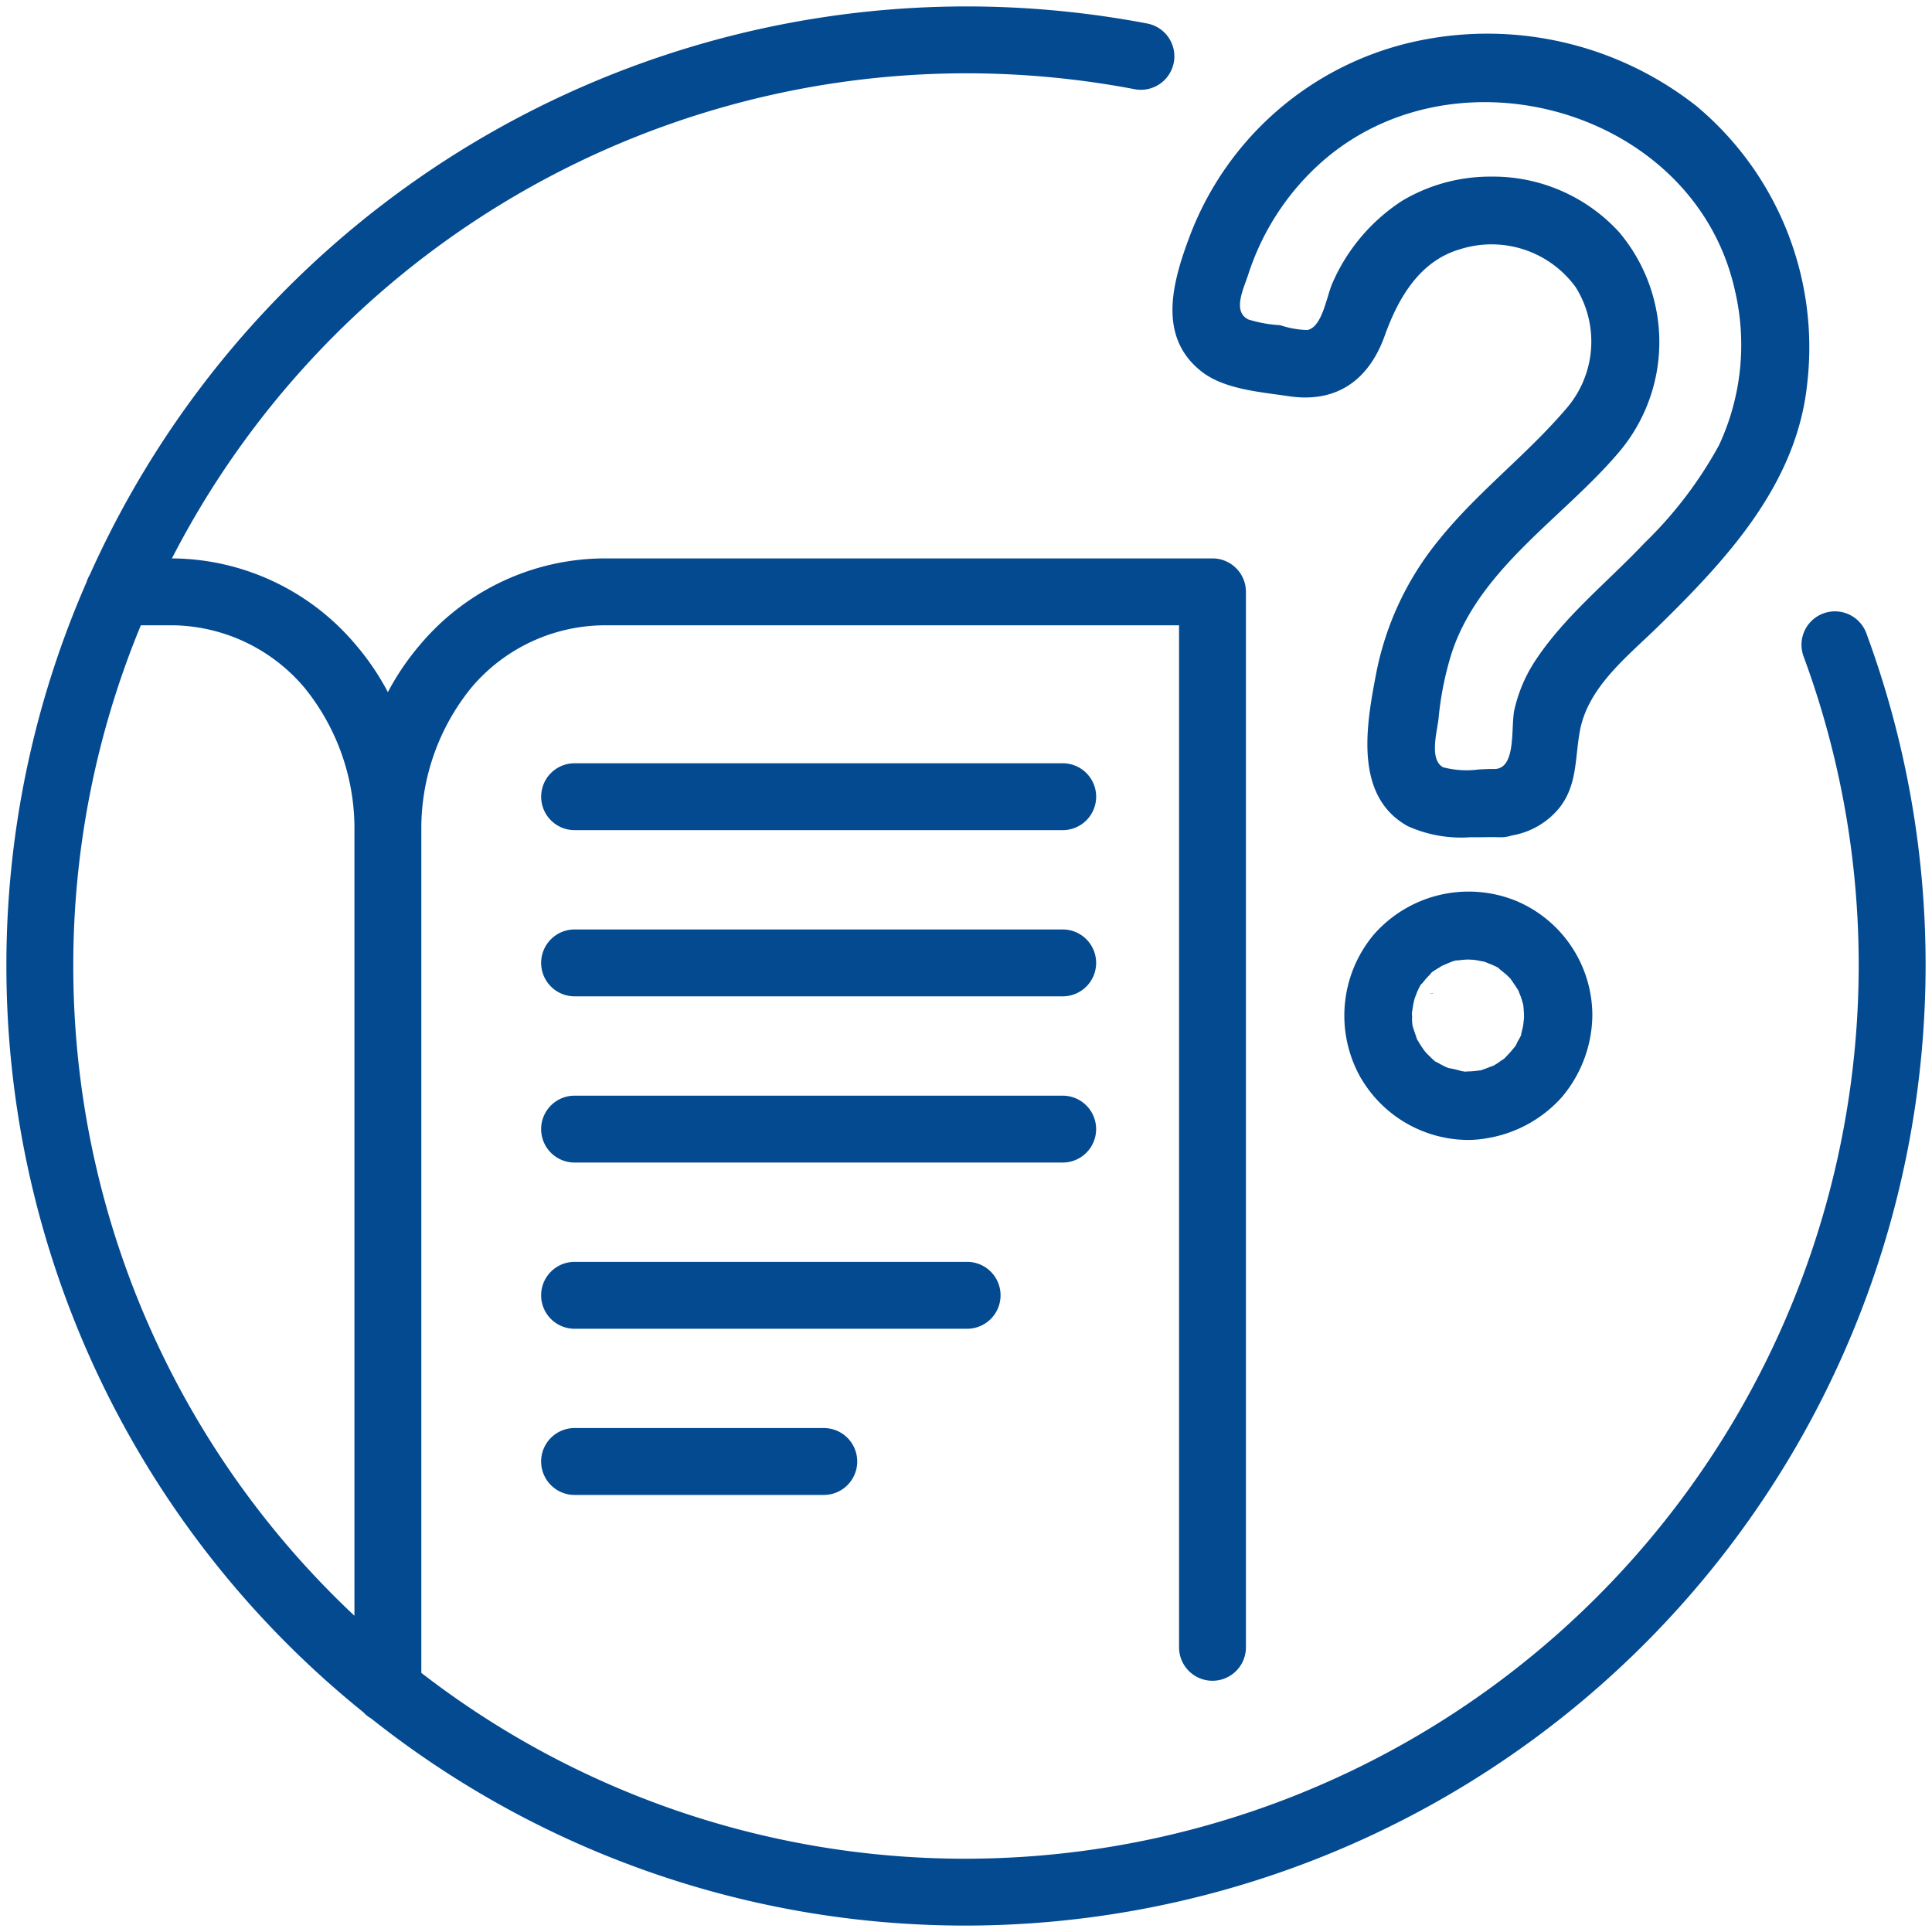
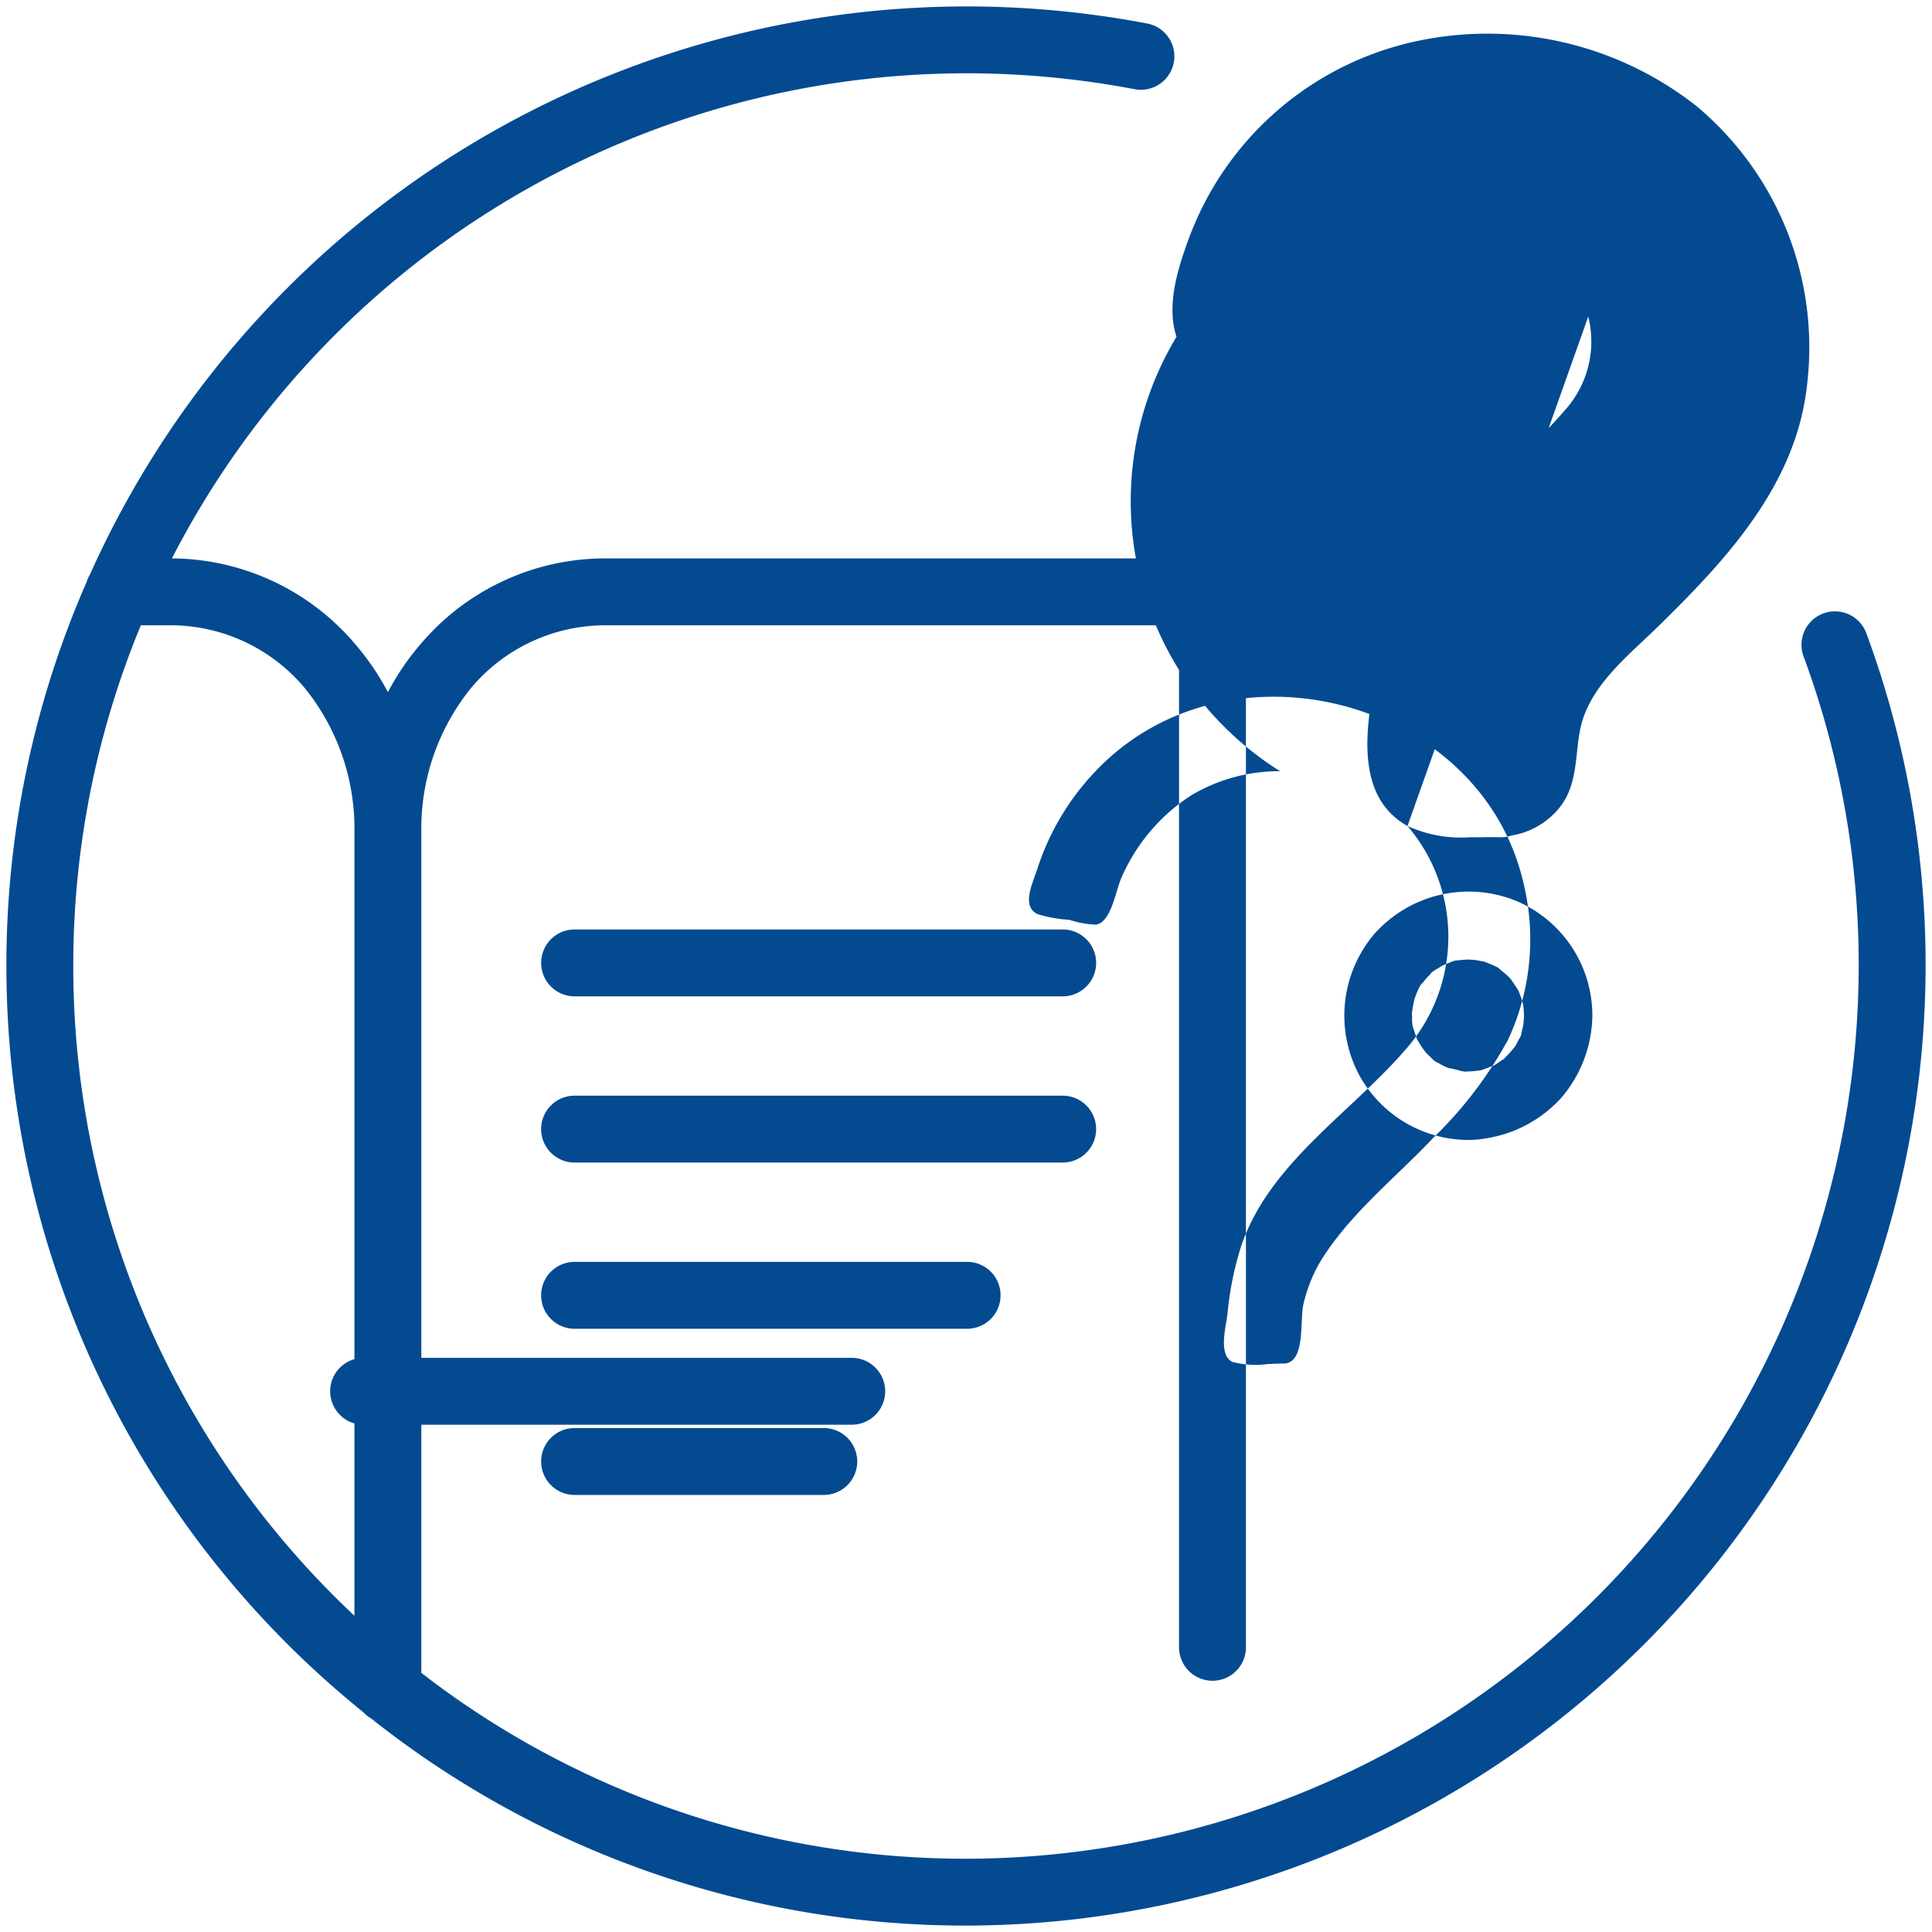
<svg xmlns="http://www.w3.org/2000/svg" width="151.001" height="151" viewBox="0 0 151.001 151">
-   <path id="ask02" d="M-1858.295,4418.191a2.619,2.619,0,0,1-.617-.494,74.893,74.893,0,0,1-27.893-58.32,74.563,74.563,0,0,1,6.264-30,2.6,2.6,0,0,1,.26-.586,75.113,75.113,0,0,1,68.477-44.412,75.624,75.624,0,0,1,14.161,1.335,2.613,2.613,0,0,1,2.077,3.058,2.617,2.617,0,0,1-3.058,2.077,70.368,70.368,0,0,0-13.18-1.243,69.851,69.851,0,0,0-62.065,37.915h.061a18.909,18.909,0,0,1,14.287,6.727,20.1,20.1,0,0,1,2.532,3.726,20.1,20.1,0,0,1,2.532-3.726,18.909,18.909,0,0,1,14.288-6.727h47.63a2.613,2.613,0,0,1,2.613,2.614v82.493a2.614,2.614,0,0,1-2.613,2.614,2.614,2.614,0,0,1-2.614-2.614v-79.878h-45.016a13.694,13.694,0,0,0-10.324,4.906,17.455,17.455,0,0,0-3.883,10.768v66.2a69.428,69.428,0,0,0,42.571,14.527,69.851,69.851,0,0,0,69.772-69.772,69.555,69.555,0,0,0-4.309-24.2,2.612,2.612,0,0,1,1.545-3.357,2.614,2.614,0,0,1,3.359,1.544,74.749,74.749,0,0,1,4.634,26.01,75.086,75.086,0,0,1-75,75A74.631,74.631,0,0,1-1858.295,4418.191Zm-23.282-58.814a69.583,69.583,0,0,0,21.974,50.784v-61.739a17.462,17.462,0,0,0-3.883-10.768,13.693,13.693,0,0,0-10.323-4.906h-2.487A69.392,69.392,0,0,0-1881.577,4359.376Zm39.179,41.341a2.613,2.613,0,0,1-2.613-2.613,2.614,2.614,0,0,1,2.613-2.615h19.478a2.614,2.614,0,0,1,2.614,2.615,2.613,2.613,0,0,1-2.614,2.613Zm0-12.988a2.614,2.614,0,0,1-2.613-2.615,2.613,2.613,0,0,1,2.613-2.613h30.681a2.613,2.613,0,0,1,2.614,2.613,2.615,2.615,0,0,1-2.614,2.615Zm0-12.991a2.613,2.613,0,0,1-2.613-2.613,2.613,2.613,0,0,1,2.613-2.614h38.15a2.614,2.614,0,0,1,2.614,2.614,2.613,2.613,0,0,1-2.614,2.613Zm61.494-6.536a9.863,9.863,0,0,1,.976-11.286,9.856,9.856,0,0,1,11.077-2.647,9.714,9.714,0,0,1,6,8.971,10.056,10.056,0,0,1-2.395,6.4,10.012,10.012,0,0,1-5.86,3.2,8.4,8.4,0,0,1-1.5.132A9.757,9.757,0,0,1-1780.9,4368.2Zm7.809-.616c.095.015.214.039.327.05a.8.8,0,0,1,.127-.015,7.145,7.145,0,0,0,.963-.081c.057-.008.066,0,.1-.007.115-.035.255-.092.3-.108.208-.067.405-.156.61-.228a.635.635,0,0,1,.065-.017,5.025,5.025,0,0,0,.6-.39c.04-.03.165-.1.273-.18.021-.022.021-.025.063-.068.213-.222.423-.438.614-.68.076-.1.149-.195.22-.295l-.172.265a1.71,1.71,0,0,0,.278-.479c.077-.145.228-.383.315-.591a.469.469,0,0,1,.016-.139c.041-.187.095-.368.13-.557.022-.113.053-.453.073-.623a7.422,7.422,0,0,0-.055-.982c-.007-.046-.016-.089-.022-.134v0c-.052-.146-.086-.3-.136-.448-.06-.177-.138-.346-.2-.522-.009-.023-.009-.03-.016-.048-.193-.315-.4-.61-.611-.913-.013-.02-.016-.025-.026-.04v0c-.089-.083-.174-.174-.263-.256-.18-.167-.376-.312-.564-.47a.491.491,0,0,1-.1-.106,6.083,6.083,0,0,0-.769-.349c-.086-.038-.172-.072-.26-.105a.458.458,0,0,1-.077-.031c-.1-.018-.2-.033-.259-.045q-.282-.062-.568-.1c-.041-.005-.354-.015-.373-.022l-.083,0q-.242.008-.484.031c-.159.017-.316.041-.475.063l-.158.021c-.226.077-.5.2-.587.237s-.182.077-.273.117-.175.1-.26.156a6.089,6.089,0,0,0-.613.393.648.648,0,0,1-.094.124c-.1.114-.213.219-.314.334s-.191.239-.292.355a.822.822,0,0,1-.125.118,5.157,5.157,0,0,0-.386.821c-.026.059-.061.175-.1.26l-.04.151c-.078.312-.12.626-.169.945,0,.02-.007.021-.01.038,0,.117.016.247.019.322a2.879,2.879,0,0,0,.122,1.05q-.125-.588-.017-.15l.053.179c.037.119.077.238.12.355.017.043.06.195.109.323.017.025.015.023.042.068.159.263.317.523.5.77.053.071.109.139.165.208.079.078.157.161.238.236s.3.311.491.454a.442.442,0,0,1,.114.049c.164.088.322.184.487.265q.167.083.337.157l.1.039h.034A7.25,7.25,0,0,1-1773.1,4367.587Zm1.814-8.55Zm-2.38-.062.279-.042a.082.082,0,0,0-.048-.011A.867.867,0,0,0-1773.662,4358.975Zm-68.736,2.774a2.614,2.614,0,0,1-2.613-2.613,2.614,2.614,0,0,1,2.613-2.615h38.15a2.615,2.615,0,0,1,2.614,2.615,2.615,2.615,0,0,1-2.614,2.613Zm67.125-.25-.287.044C-1775.428,4361.5-1775.311,4361.47-1775.273,4361.5Zm-2.026-13.063c-4.226-2.359-3.207-7.96-2.453-11.9a23.556,23.556,0,0,1,4.984-10.553c2.983-3.688,6.813-6.572,9.887-10.179a8,8,0,0,0,.72-9.494,8.135,8.135,0,0,0-9.051-2.946c-3.154.921-4.823,3.836-5.865,6.747-1.244,3.48-3.775,5.3-7.526,4.73-2.191-.331-5.02-.526-6.813-1.942-3.477-2.745-2.225-7.057-.89-10.6a24.416,24.416,0,0,1,17.247-15.1,26.431,26.431,0,0,1,22.324,4.951,24.572,24.572,0,0,1,8.682,21.662c-.8,7.895-6.284,13.774-11.7,19.07-2.367,2.318-5.433,4.688-6.071,8.114-.4,2.157-.182,4.3-1.666,6.094a6.09,6.09,0,0,1-3.667,2.088,2.607,2.607,0,0,1-.9.137c-.486-.013-1-.009-1.522,0-.273,0-.55,0-.828,0A10.127,10.127,0,0,1-1777.3,4348.436Zm16.49-46.471a13.309,13.309,0,0,1-.03,17.331c-4.3,5.04-10.745,8.963-12.965,15.49a24.98,24.98,0,0,0-1.072,5.285c-.111,1.008-.741,3.165.357,3.773a7.206,7.206,0,0,0,2.788.172c.494-.022.954-.045,1.289-.036,1.68-.1,1.2-3.348,1.5-4.642a11.625,11.625,0,0,1,1.736-3.982c2.3-3.419,5.6-6.042,8.412-9.019a32.069,32.069,0,0,0,5.84-7.659,18.56,18.56,0,0,0,1.262-12.028c-3.1-14.242-22.066-19.574-32.609-9.844a19.927,19.927,0,0,0-5.436,8.5c-.358,1.116-1.28,2.915.006,3.543a10.451,10.451,0,0,0,2.491.446,7.329,7.329,0,0,0,2.109.377c1.2-.235,1.514-2.712,1.992-3.73a14.61,14.61,0,0,1,5.438-6.382,13.461,13.461,0,0,1,6.933-1.879A13.35,13.35,0,0,1-1760.81,4301.965Zm-81.588,46.794a2.613,2.613,0,0,1-2.613-2.614,2.613,2.613,0,0,1,2.613-2.613h38.15a2.613,2.613,0,0,1,2.614,2.613,2.614,2.614,0,0,1-2.614,2.614Z" transform="translate(1887.305 -4283.877)" fill="#034a91" stroke="rgba(0,0,0,0)" stroke-width="1" />
+   <path id="ask02" d="M-1858.295,4418.191a2.619,2.619,0,0,1-.617-.494,74.893,74.893,0,0,1-27.893-58.32,74.563,74.563,0,0,1,6.264-30,2.6,2.6,0,0,1,.26-.586,75.113,75.113,0,0,1,68.477-44.412,75.624,75.624,0,0,1,14.161,1.335,2.613,2.613,0,0,1,2.077,3.058,2.617,2.617,0,0,1-3.058,2.077,70.368,70.368,0,0,0-13.18-1.243,69.851,69.851,0,0,0-62.065,37.915h.061a18.909,18.909,0,0,1,14.287,6.727,20.1,20.1,0,0,1,2.532,3.726,20.1,20.1,0,0,1,2.532-3.726,18.909,18.909,0,0,1,14.288-6.727h47.63a2.613,2.613,0,0,1,2.613,2.614v82.493a2.614,2.614,0,0,1-2.613,2.614,2.614,2.614,0,0,1-2.614-2.614v-79.878h-45.016a13.694,13.694,0,0,0-10.324,4.906,17.455,17.455,0,0,0-3.883,10.768v66.2a69.428,69.428,0,0,0,42.571,14.527,69.851,69.851,0,0,0,69.772-69.772,69.555,69.555,0,0,0-4.309-24.2,2.612,2.612,0,0,1,1.545-3.357,2.614,2.614,0,0,1,3.359,1.544,74.749,74.749,0,0,1,4.634,26.01,75.086,75.086,0,0,1-75,75A74.631,74.631,0,0,1-1858.295,4418.191Zm-23.282-58.814a69.583,69.583,0,0,0,21.974,50.784v-61.739a17.462,17.462,0,0,0-3.883-10.768,13.693,13.693,0,0,0-10.323-4.906h-2.487A69.392,69.392,0,0,0-1881.577,4359.376Zm39.179,41.341a2.613,2.613,0,0,1-2.613-2.613,2.614,2.614,0,0,1,2.613-2.615h19.478a2.614,2.614,0,0,1,2.614,2.615,2.613,2.613,0,0,1-2.614,2.613Zm0-12.988a2.614,2.614,0,0,1-2.613-2.615,2.613,2.613,0,0,1,2.613-2.613h30.681a2.613,2.613,0,0,1,2.614,2.613,2.615,2.615,0,0,1-2.614,2.615Zm0-12.991a2.613,2.613,0,0,1-2.613-2.613,2.613,2.613,0,0,1,2.613-2.614h38.15a2.614,2.614,0,0,1,2.614,2.614,2.613,2.613,0,0,1-2.614,2.613Zm61.494-6.536a9.863,9.863,0,0,1,.976-11.286,9.856,9.856,0,0,1,11.077-2.647,9.714,9.714,0,0,1,6,8.971,10.056,10.056,0,0,1-2.395,6.4,10.012,10.012,0,0,1-5.86,3.2,8.4,8.4,0,0,1-1.5.132A9.757,9.757,0,0,1-1780.9,4368.2Zm7.809-.616c.095.015.214.039.327.05a.8.8,0,0,1,.127-.015,7.145,7.145,0,0,0,.963-.081c.057-.008.066,0,.1-.007.115-.035.255-.092.3-.108.208-.067.405-.156.61-.228a.635.635,0,0,1,.065-.017,5.025,5.025,0,0,0,.6-.39c.04-.03.165-.1.273-.18.021-.022.021-.025.063-.068.213-.222.423-.438.614-.68.076-.1.149-.195.22-.295l-.172.265a1.71,1.71,0,0,0,.278-.479c.077-.145.228-.383.315-.591a.469.469,0,0,1,.016-.139c.041-.187.095-.368.13-.557.022-.113.053-.453.073-.623a7.422,7.422,0,0,0-.055-.982c-.007-.046-.016-.089-.022-.134v0c-.052-.146-.086-.3-.136-.448-.06-.177-.138-.346-.2-.522-.009-.023-.009-.03-.016-.048-.193-.315-.4-.61-.611-.913-.013-.02-.016-.025-.026-.04v0c-.089-.083-.174-.174-.263-.256-.18-.167-.376-.312-.564-.47a.491.491,0,0,1-.1-.106,6.083,6.083,0,0,0-.769-.349c-.086-.038-.172-.072-.26-.105a.458.458,0,0,1-.077-.031c-.1-.018-.2-.033-.259-.045q-.282-.062-.568-.1c-.041-.005-.354-.015-.373-.022l-.083,0q-.242.008-.484.031c-.159.017-.316.041-.475.063l-.158.021c-.226.077-.5.2-.587.237s-.182.077-.273.117-.175.1-.26.156a6.089,6.089,0,0,0-.613.393.648.648,0,0,1-.094.124c-.1.114-.213.219-.314.334s-.191.239-.292.355a.822.822,0,0,1-.125.118,5.157,5.157,0,0,0-.386.821c-.026.059-.061.175-.1.26l-.04.151c-.078.312-.12.626-.169.945,0,.02-.007.021-.01.038,0,.117.016.247.019.322a2.879,2.879,0,0,0,.122,1.05q-.125-.588-.017-.15l.053.179c.037.119.077.238.12.355.017.043.06.195.109.323.017.025.015.023.042.068.159.263.317.523.5.77.053.071.109.139.165.208.079.078.157.161.238.236s.3.311.491.454a.442.442,0,0,1,.114.049c.164.088.322.184.487.265q.167.083.337.157l.1.039h.034A7.25,7.25,0,0,1-1773.1,4367.587Zm1.814-8.55Zm-2.38-.062.279-.042a.082.082,0,0,0-.048-.011A.867.867,0,0,0-1773.662,4358.975Zm-68.736,2.774a2.614,2.614,0,0,1-2.613-2.613,2.614,2.614,0,0,1,2.613-2.615h38.15a2.615,2.615,0,0,1,2.614,2.615,2.615,2.615,0,0,1-2.614,2.613Zm67.125-.25-.287.044C-1775.428,4361.5-1775.311,4361.47-1775.273,4361.5Zm-2.026-13.063c-4.226-2.359-3.207-7.96-2.453-11.9a23.556,23.556,0,0,1,4.984-10.553c2.983-3.688,6.813-6.572,9.887-10.179a8,8,0,0,0,.72-9.494,8.135,8.135,0,0,0-9.051-2.946c-3.154.921-4.823,3.836-5.865,6.747-1.244,3.48-3.775,5.3-7.526,4.73-2.191-.331-5.02-.526-6.813-1.942-3.477-2.745-2.225-7.057-.89-10.6a24.416,24.416,0,0,1,17.247-15.1,26.431,26.431,0,0,1,22.324,4.951,24.572,24.572,0,0,1,8.682,21.662c-.8,7.895-6.284,13.774-11.7,19.07-2.367,2.318-5.433,4.688-6.071,8.114-.4,2.157-.182,4.3-1.666,6.094a6.09,6.09,0,0,1-3.667,2.088,2.607,2.607,0,0,1-.9.137c-.486-.013-1-.009-1.522,0-.273,0-.55,0-.828,0A10.127,10.127,0,0,1-1777.3,4348.436Za13.309,13.309,0,0,1-.03,17.331c-4.3,5.04-10.745,8.963-12.965,15.49a24.98,24.98,0,0,0-1.072,5.285c-.111,1.008-.741,3.165.357,3.773a7.206,7.206,0,0,0,2.788.172c.494-.022.954-.045,1.289-.036,1.68-.1,1.2-3.348,1.5-4.642a11.625,11.625,0,0,1,1.736-3.982c2.3-3.419,5.6-6.042,8.412-9.019a32.069,32.069,0,0,0,5.84-7.659,18.56,18.56,0,0,0,1.262-12.028c-3.1-14.242-22.066-19.574-32.609-9.844a19.927,19.927,0,0,0-5.436,8.5c-.358,1.116-1.28,2.915.006,3.543a10.451,10.451,0,0,0,2.491.446,7.329,7.329,0,0,0,2.109.377c1.2-.235,1.514-2.712,1.992-3.73a14.61,14.61,0,0,1,5.438-6.382,13.461,13.461,0,0,1,6.933-1.879A13.35,13.35,0,0,1-1760.81,4301.965Zm-81.588,46.794a2.613,2.613,0,0,1-2.613-2.614,2.613,2.613,0,0,1,2.613-2.613h38.15a2.613,2.613,0,0,1,2.614,2.613,2.614,2.614,0,0,1-2.614,2.614Z" transform="translate(1887.305 -4283.877)" fill="#034a91" stroke="rgba(0,0,0,0)" stroke-width="1" />
</svg>